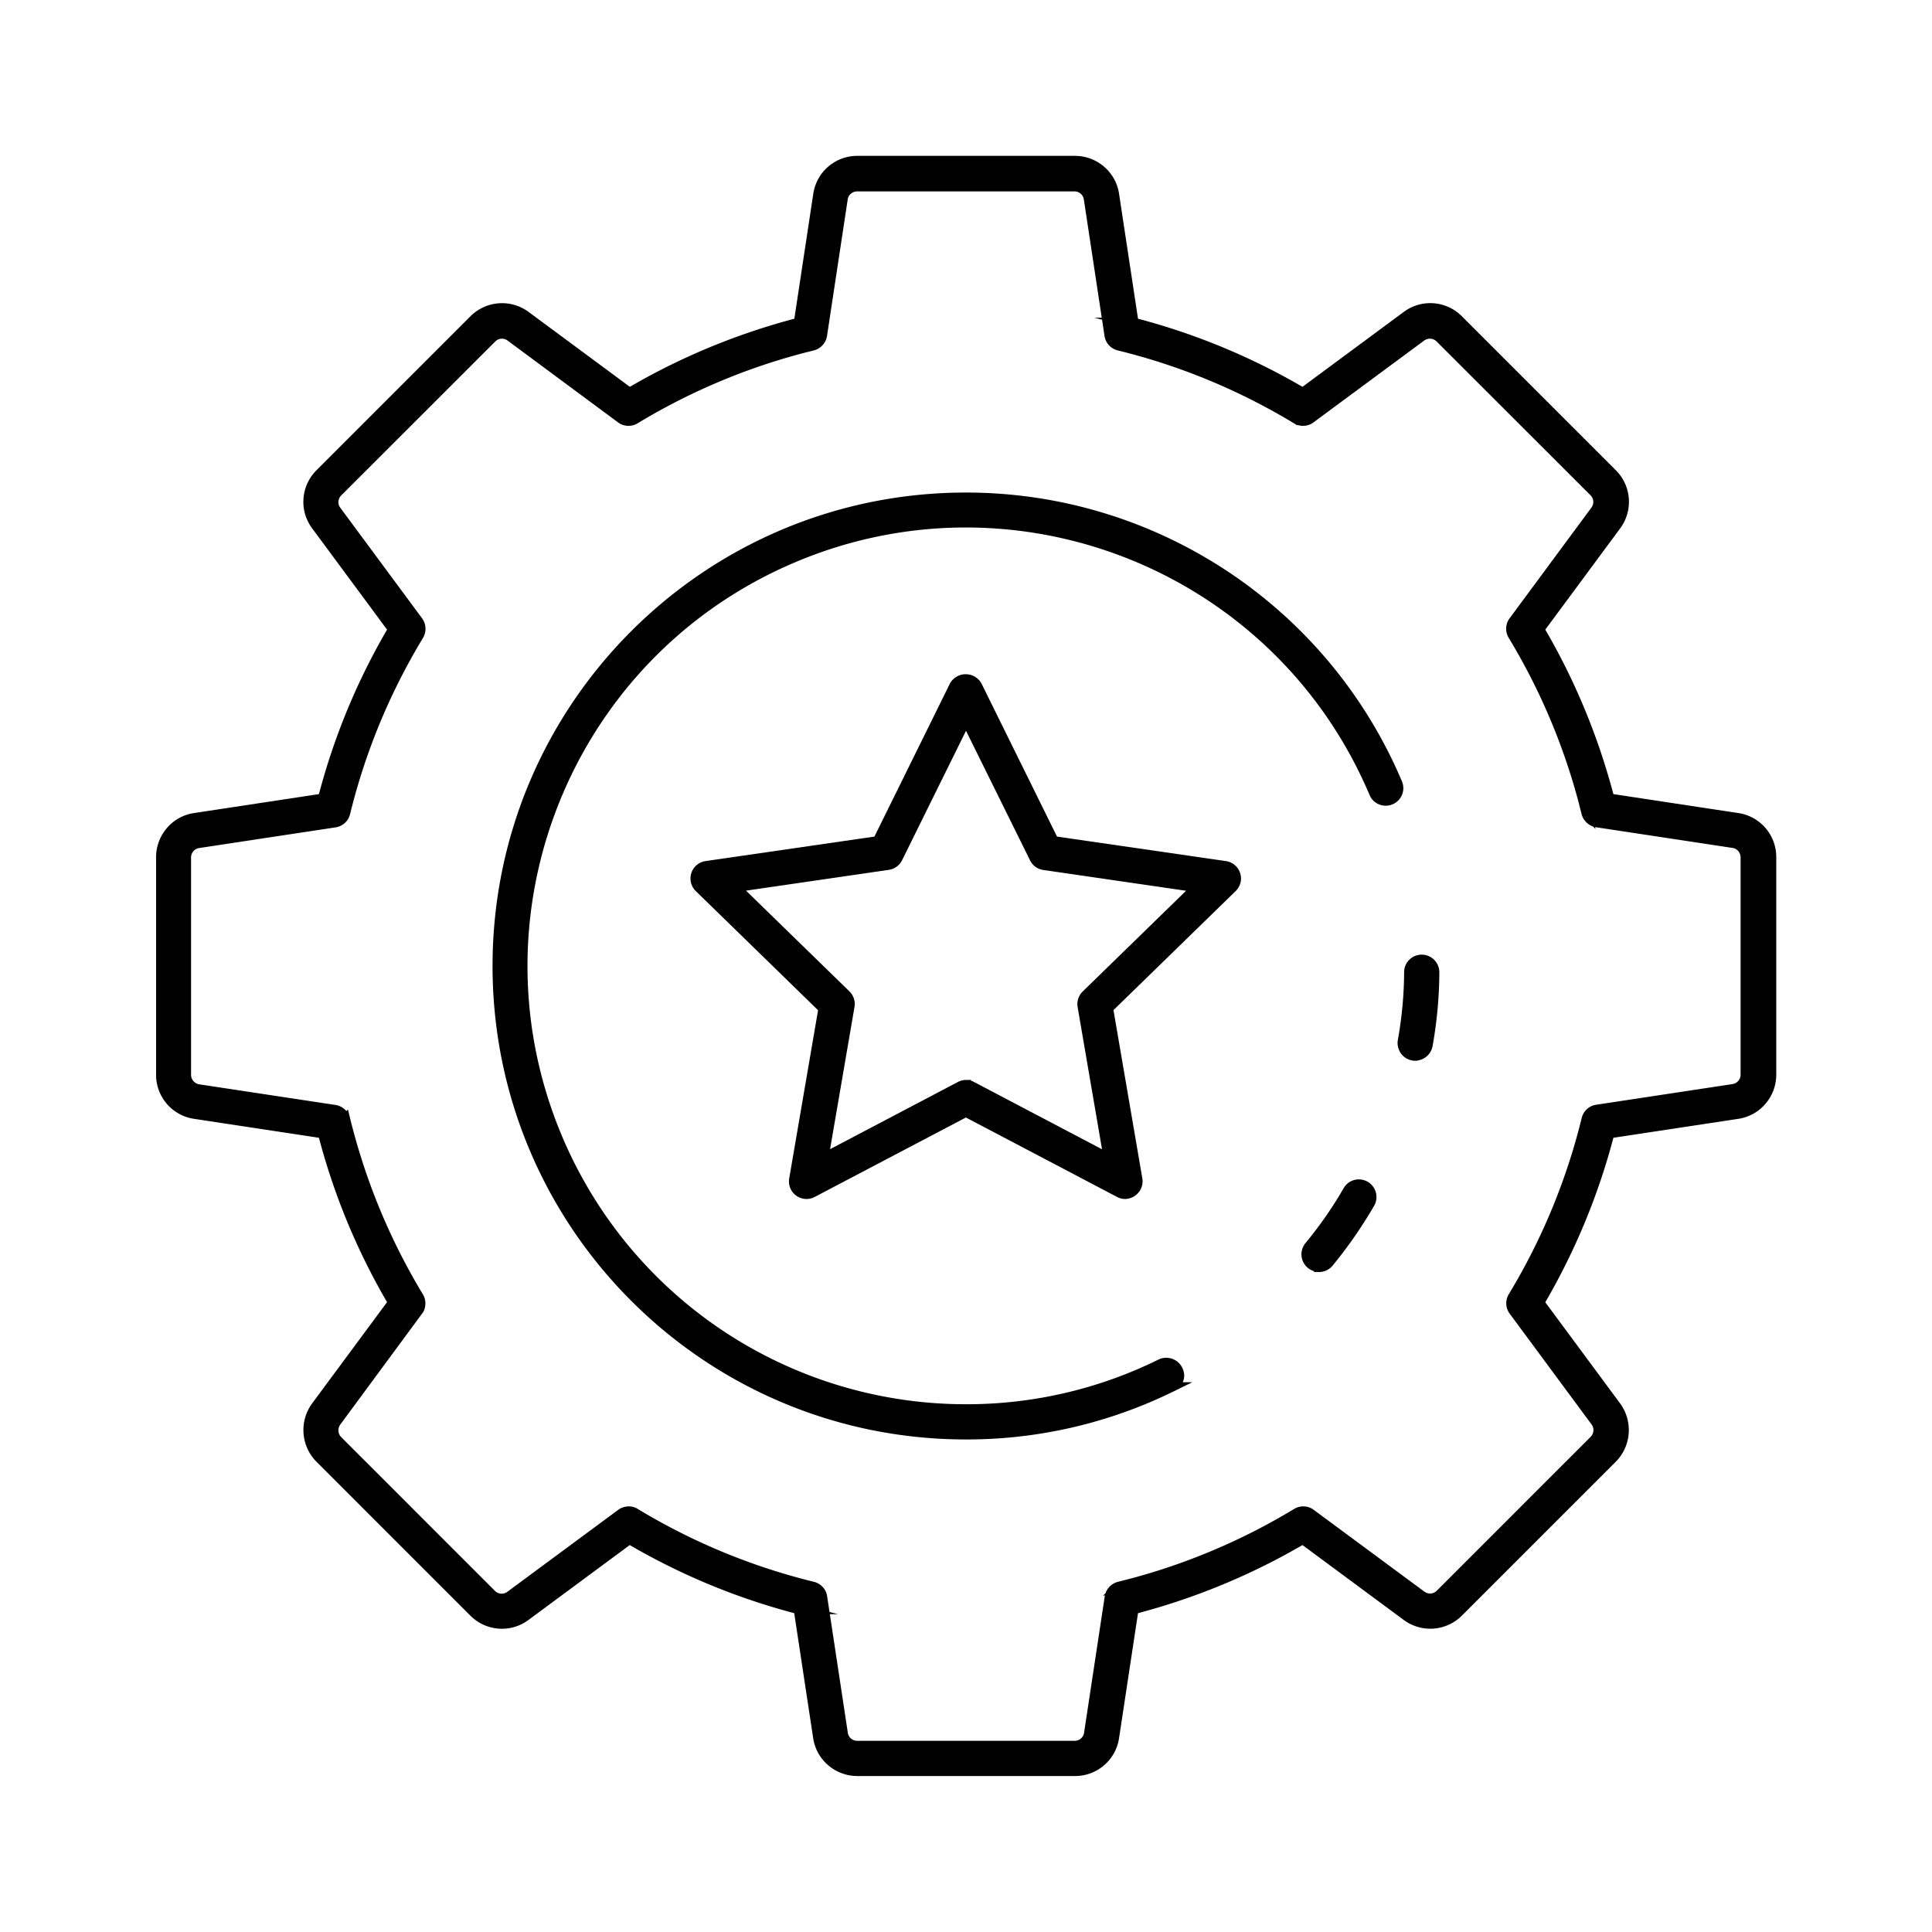
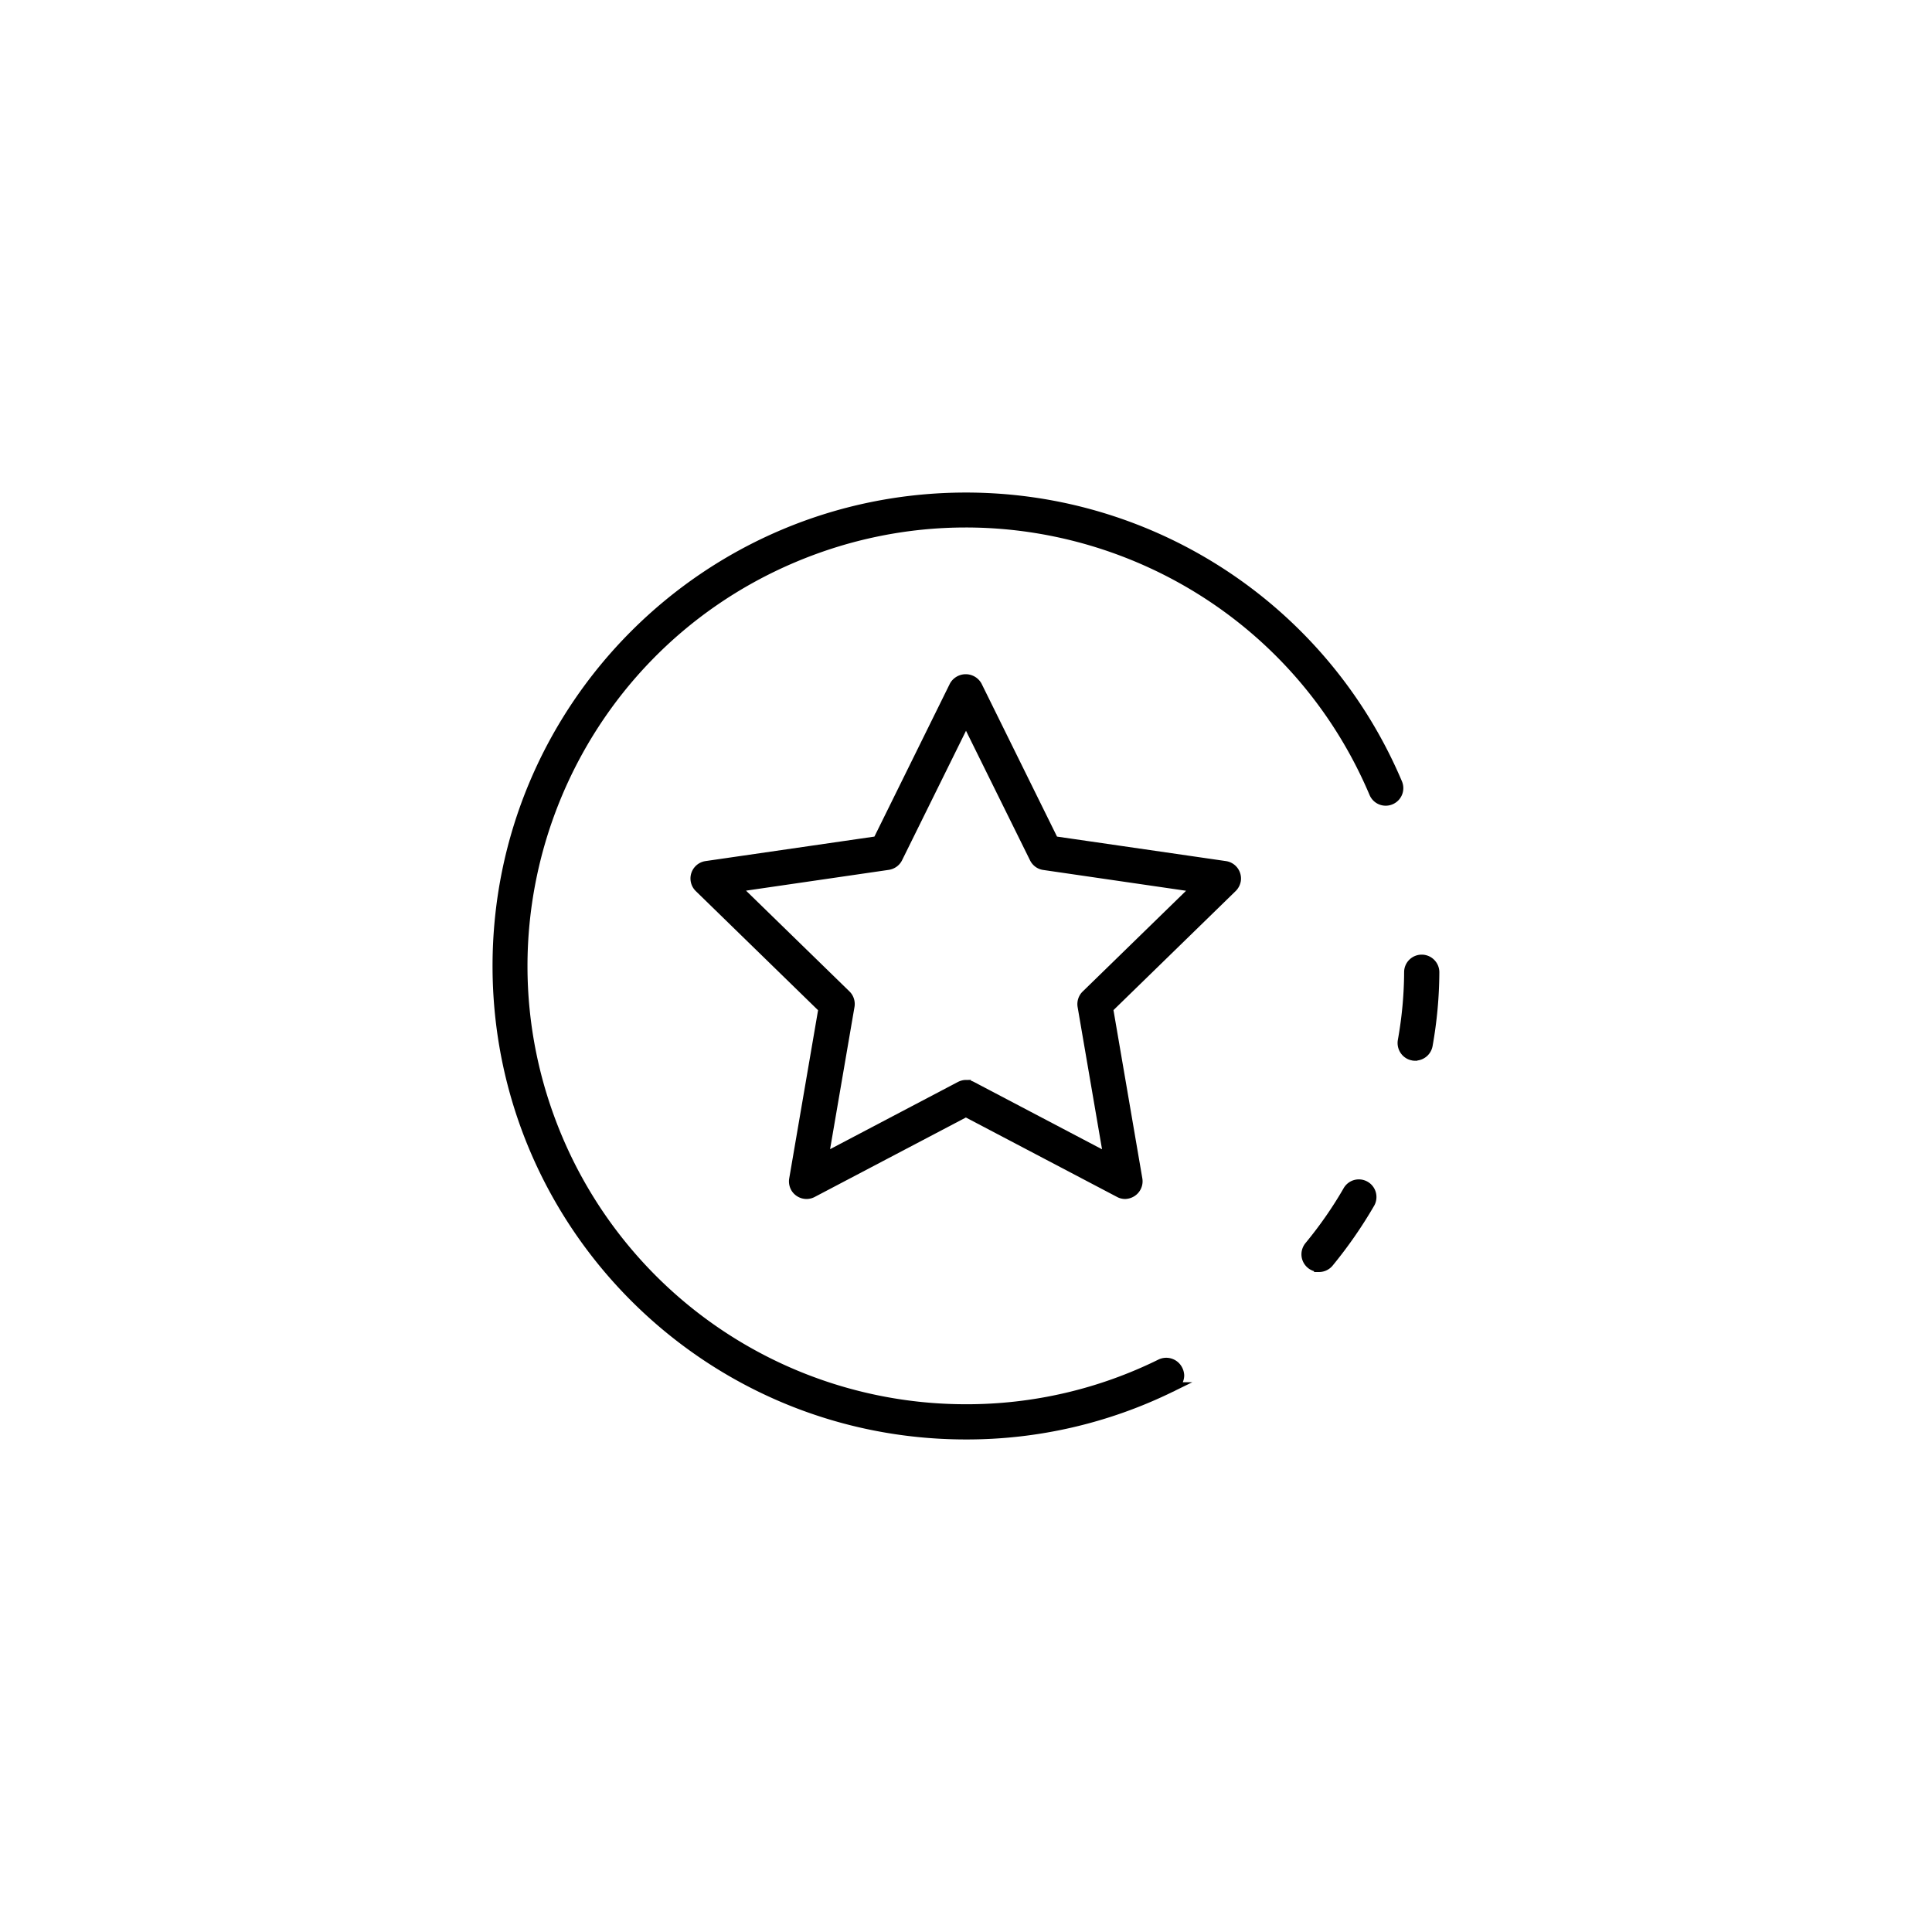
<svg xmlns="http://www.w3.org/2000/svg" id="Livello_1" width="60mm" height="60mm" data-name="Livello 1" viewBox="0 0 170.08 170.08">
  <defs>
    <style>.cls-1{stroke:#000;stroke-miterlimit:10;stroke-width:.88px}</style>
  </defs>
-   <path d="M94.61 155.91H75.48c-1.73 0-3.21-1.26-3.46-2.97l-1.71-11.28a57.988 57.988 0 0 1-14.9-6.17l-9.14 6.76c-1.39 1.04-3.33.9-4.56-.34l-13.54-13.54a3.524 3.524 0 0 1-.34-4.56l6.77-9.15a57.776 57.776 0 0 1-6.17-14.89l-11.28-1.71a3.472 3.472 0 0 1-2.97-3.46V75.47c0-1.73 1.26-3.21 2.97-3.46l11.28-1.71a57.842 57.842 0 0 1 6.17-14.9l-6.76-9.14c-1.04-1.39-.9-3.33.34-4.56l13.54-13.54a3.489 3.489 0 0 1 4.56-.34l9.14 6.76c4.65-2.74 9.67-4.81 14.9-6.17l1.71-11.28a3.472 3.472 0 0 1 3.46-2.97h19.13c1.73 0 3.21 1.26 3.46 2.97l1.71 11.28a57.988 57.988 0 0 1 14.9 6.17l9.14-6.76c1.39-1.04 3.33-.9 4.56.34l13.54 13.54a3.489 3.489 0 0 1 .34 4.56l-6.76 9.14c2.74 4.65 4.81 9.67 6.17 14.9l11.28 1.71c1.71.25 2.98 1.72 2.97 3.46V94.6c0 1.73-1.26 3.21-2.97 3.46l-11.28 1.71a57.988 57.988 0 0 1-6.17 14.9l6.76 9.14c1.02 1.4.88 3.33-.34 4.56l-13.54 13.54a3.489 3.489 0 0 1-4.56.34l-9.14-6.76a58.195 58.195 0 0 1-14.9 6.17l-1.71 11.28a3.472 3.472 0 0 1-3.46 2.97Zm-39.27-22.86c.2 0 .4.05.57.16a55.79 55.79 0 0 0 15.64 6.47c.44.11.77.47.83.91l1.82 12.01c.09.63.63 1.09 1.27 1.09H94.6c.64 0 1.18-.46 1.27-1.09l1.82-12.01c.07-.44.4-.8.83-.91a55.79 55.79 0 0 0 15.64-6.47c.38-.23.87-.21 1.23.06l9.74 7.2c.51.38 1.22.33 1.67-.13l13.54-13.54c.45-.45.5-1.16.12-1.67l-7.2-9.74c-.27-.36-.29-.85-.06-1.23a55.79 55.79 0 0 0 6.47-15.64c.11-.44.47-.77.91-.83l12.01-1.82c.62-.1 1.08-.63 1.08-1.26V75.48c0-.64-.46-1.18-1.09-1.27l-12.01-1.82c-.44-.07-.8-.4-.91-.83a55.79 55.79 0 0 0-6.47-15.64c-.23-.38-.21-.87.06-1.23l7.2-9.74c.38-.51.33-1.22-.13-1.67l-13.54-13.53c-.45-.45-1.16-.5-1.67-.12l-9.74 7.2c-.36.27-.85.29-1.23.06a55.79 55.79 0 0 0-15.64-6.47 1.1 1.1 0 0 1-.83-.91L95.85 17.5a1.27 1.27 0 0 0-1.26-1.09H75.46c-.64 0-1.18.46-1.27 1.09l-1.82 12.01c-.07.44-.4.8-.83.91a55.79 55.79 0 0 0-15.64 6.47c-.38.23-.87.21-1.23-.06l-9.72-7.2c-.51-.38-1.22-.33-1.67.13L29.73 43.3c-.45.45-.51 1.16-.12 1.67l7.19 9.72c.28.38.29.9.03 1.29-2.92 4.84-5.1 10.1-6.44 15.59a1.1 1.1 0 0 1-.91.83l-12.01 1.82c-.63.09-1.09.63-1.09 1.27v19.13c0 .63.47 1.17 1.09 1.27l12.01 1.82c.44.07.8.4.91.83a56.002 56.002 0 0 0 6.46 15.63c.2.33.21.74.04 1.09l-7.29 9.89c-.37.51-.32 1.22.12 1.67l13.54 13.54c.45.45 1.16.51 1.67.12l9.74-7.2c.19-.14.41-.22.65-.22Z" class="cls-1" />
  <path d="M116.12 111.53c-.61 0-1.11-.5-1.11-1.11 0-.25.09-.5.25-.7 1.28-1.55 2.43-3.2 3.43-4.94.33-.52 1.01-.67 1.53-.34.49.31.65.94.39 1.45a39.146 39.146 0 0 1-3.63 5.24c-.21.26-.53.41-.86.41Zm-31.08 14.75c-22.78 0-41.24-18.46-41.24-41.24S62.26 43.8 85.04 43.8c16.56 0 31.51 9.9 37.97 25.15.24.56-.02 1.21-.59 1.45-.56.24-1.21-.02-1.45-.59-8.41-19.85-31.31-29.12-51.16-20.71-19.85 8.41-29.12 31.31-20.71 51.16a39.018 39.018 0 0 0 35.94 23.8c5.95.01 11.82-1.35 17.16-3.99.58-.26 1.26 0 1.51.59.06.13.09.27.1.41 0 .47-.3.89-.74 1.05a40.803 40.803 0 0 1-18.02 4.16Zm39.54-33.34c-.07 0-.13 0-.2-.02-.6-.11-.99-.69-.89-1.29.36-2 .55-4.02.56-6.05 0-.61.5-1.1 1.11-1.1.61 0 1.11.5 1.11 1.11v.01c-.01 2.15-.21 4.3-.59 6.42-.1.53-.56.91-1.09.91Z" class="cls-1" />
  <path d="M99.06 105.11c-.18 0-.36-.04-.52-.13l-13.51-7.1-13.51 7.1c-.54.29-1.21.08-1.5-.46-.11-.22-.15-.46-.11-.7l2.58-15.04-10.93-10.65a1.108 1.108 0 0 1 .61-1.89l15.1-2.19 6.75-13.68a1.147 1.147 0 0 1 1.99 0l6.75 13.68 15.1 2.19c.61.09 1.02.65.94 1.25-.04.24-.15.46-.32.63L97.55 88.77l2.58 15.04c.1.6-.3 1.17-.91 1.28-.06.01-.12.02-.19.02Zm-14.02-9.59c.18 0 .36.04.52.13l12.04 6.33-2.3-13.4c-.06-.36.06-.73.32-.98l9.74-9.49-13.46-1.96c-.36-.05-.67-.28-.83-.61l-6.03-12.2-6.02 12.19c-.16.33-.47.55-.83.61L64.73 78.1l9.74 9.49c.26.25.38.62.32.98l-2.3 13.4 12.04-6.33c.16-.08.33-.13.51-.13Z" class="cls-1" />
</svg>